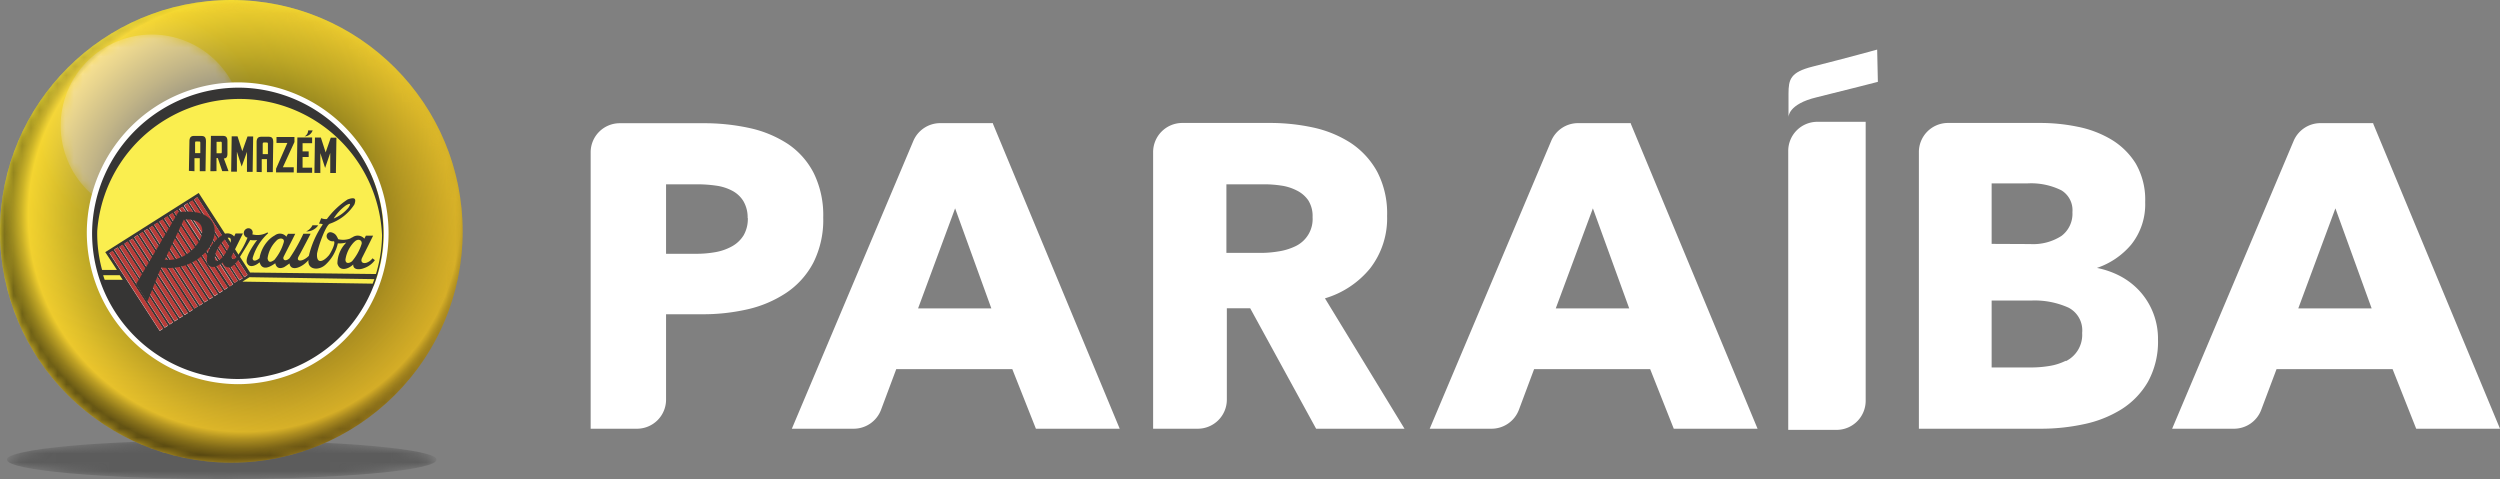
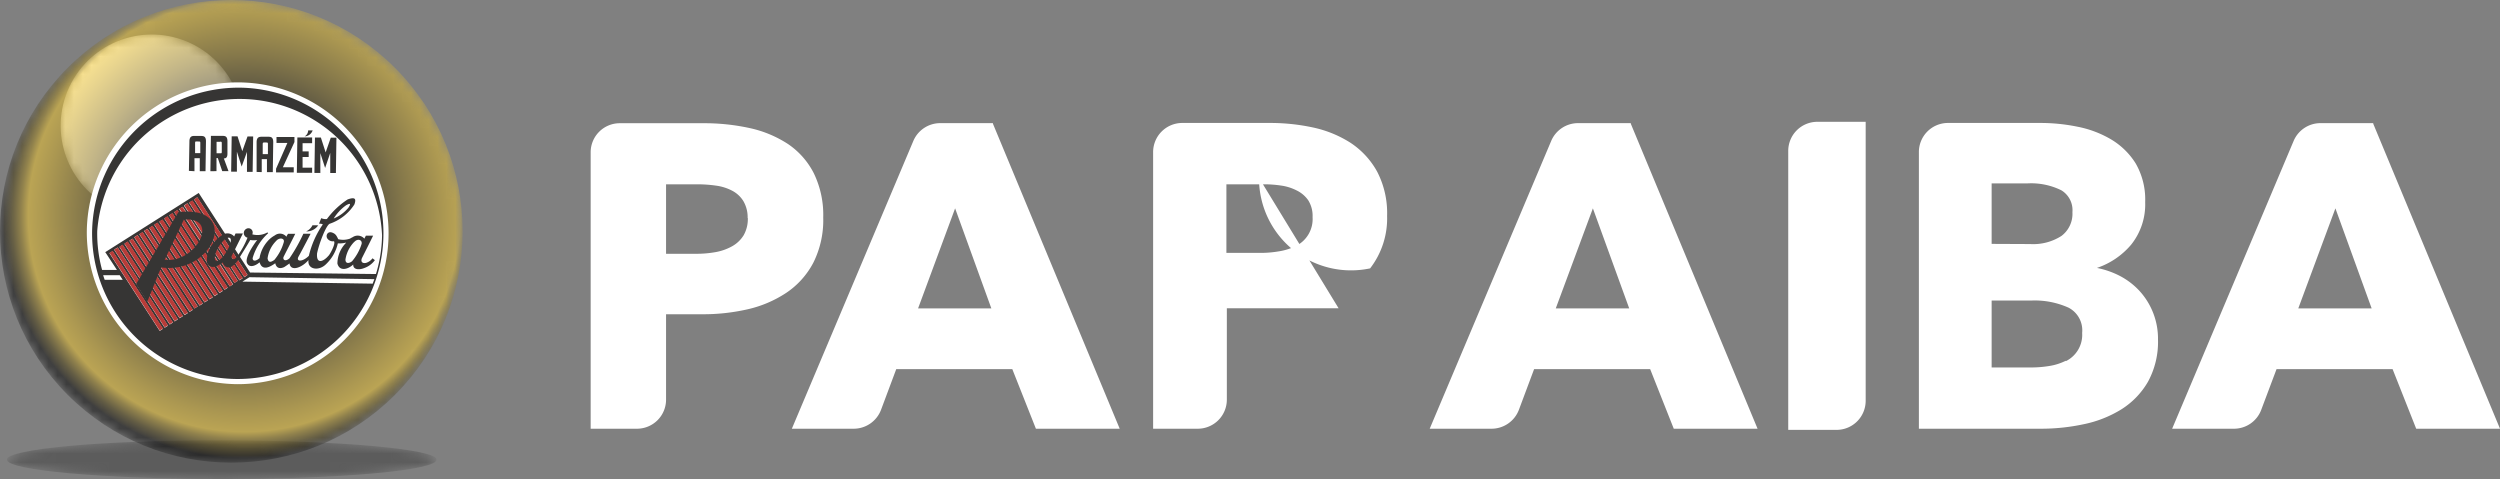
<svg xmlns="http://www.w3.org/2000/svg" viewBox="0 0 282.82 54.22">
  <rect x="0" y="0" width="282.82" height="54.22" fill="#808080" stroke="none" />
  <defs>
    <style>.cls-1{fill:url(#radial-gradient);}.cls-2{fill:url(#radial-gradient-2);}.cls-3{fill:url(#linear-gradient);}.cls-4{isolation:isolate;}.cls-11,.cls-14,.cls-5{fill:#fff;}.cls-6,.cls-8{mix-blend-mode:multiply;}.cls-7{mask:url(#mask);}.cls-8{fill:#5c5c5c;}.cls-9{fill:url(#radial-gradient-3);}.cls-10{mask:url(#mask-2);}.cls-11{mix-blend-mode:color-dodge;}.cls-12{mask:url(#mask-3);}.cls-13{opacity:0.52;mix-blend-mode:screen;fill:url(#radial-gradient-4);}.cls-14,.cls-15,.cls-16,.cls-17{fill-rule:evenodd;}.cls-15{fill:#faee4f;}.cls-16{fill:#363534;}.cls-17{fill:#b93b38;}</style>
    <radialGradient id="radial-gradient" cx="226.35" cy="-3604.97" r="15.95" gradientTransform="matrix(1.52, 0, 0, 0.14, -320.19, 551.72)" gradientUnits="userSpaceOnUse">
      <stop offset="0" stop-color="#fff" />
      <stop offset="0.14" stop-color="#d0d0d0" />
      <stop offset="0.36" stop-color="#878787" />
      <stop offset="0.57" stop-color="#4d4d4d" />
      <stop offset="0.74" stop-color="#232323" />
      <stop offset="0.88" stop-color="#090909" />
      <stop offset="0.96" />
    </radialGradient>
    <radialGradient id="radial-gradient-2" cx="13.25" cy="7.65" r="10.31" gradientTransform="matrix(0.38, 0.92, -0.92, 0.38, 19.21, -0.95)" gradientUnits="userSpaceOnUse">
      <stop offset="0" stop-color="#fff" />
      <stop offset="0.03" stop-color="#e3e3e3" />
      <stop offset="0.09" stop-color="#b4b4b4" />
      <stop offset="0.16" stop-color="#898989" />
      <stop offset="0.23" stop-color="#646464" />
      <stop offset="0.31" stop-color="#454545" />
      <stop offset="0.39" stop-color="#2c2c2c" />
      <stop offset="0.48" stop-color="#181818" />
      <stop offset="0.59" stop-color="#0a0a0a" />
      <stop offset="0.72" stop-color="#020202" />
      <stop offset="0.96" />
    </radialGradient>
    <linearGradient id="linear-gradient" x1="-382.02" y1="380.22" x2="-407.67" y2="348.47" gradientTransform="matrix(0.12, 0.99, -0.99, 0.12, 431.65, 378.12)" gradientUnits="userSpaceOnUse">
      <stop offset="0.12" stop-color="#fff" />
      <stop offset="0.14" stop-color="#e3e3e3" />
      <stop offset="0.19" stop-color="#aeaeae" />
      <stop offset="0.24" stop-color="gray" />
      <stop offset="0.3" stop-color="#585858" />
      <stop offset="0.35" stop-color="#383838" />
      <stop offset="0.41" stop-color="#1f1f1f" />
      <stop offset="0.47" stop-color="#0e0e0e" />
      <stop offset="0.53" stop-color="#030303" />
      <stop offset="0.61" />
    </linearGradient>
    <mask id="mask" x="0.78" y="49.8" width="48.61" height="4.42" maskUnits="userSpaceOnUse">
      <path class="cls-1" d="M49.39,52c0,1.22-10.88,2.2-24.31,2.19S.78,53.21.78,52s10.88-2.21,24.3-2.19S49.39,50.81,49.39,52Z" />
    </mask>
    <radialGradient id="radial-gradient-3" cx="13.1" cy="7.67" r="41.16" gradientTransform="matrix(1, 0, 0, 1, 3.93, 6.55)" gradientUnits="userSpaceOnUse">
      <stop offset="0" stop-color="#fdfab5" />
      <stop offset="0.31" stop-color="#f8e634" />
      <stop offset="0.44" stop-color="#f4e033" />
      <stop offset="0.6" stop-color="#ead02f" />
      <stop offset="0.69" stop-color="#e2c32c" />
      <stop offset="1" stop-color="#ad891f" />
    </radialGradient>
    <mask id="mask-2" x="6.86" y="3.89" width="20.63" height="20.63" maskUnits="userSpaceOnUse">
      <circle class="cls-2" cx="17.17" cy="14.21" r="10.31" transform="translate(-2.51 24.67) rotate(-67.58)" />
    </mask>
    <mask id="mask-3" x="0" y="0" width="52.34" height="52.34" maskUnits="userSpaceOnUse">
      <circle class="cls-3" cx="26.17" cy="26.17" r="26.17" transform="translate(-10.84 26.17) rotate(-45)" />
    </mask>
    <radialGradient id="radial-gradient-4" cx="-399.21" cy="358.87" r="27.54" gradientTransform="matrix(0.12, 0.99, -0.99, 0.12, 431.65, 378.12)" gradientUnits="userSpaceOnUse">
      <stop offset="0.4" />
      <stop offset="0.44" stop-color="#151104" />
      <stop offset="0.66" stop-color="#8a7119" />
      <stop offset="0.82" stop-color="#d4ae27" />
      <stop offset="0.89" stop-color="#f1c62c" />
      <stop offset="0.92" stop-color="#a2851e" />
      <stop offset="0.96" stop-color="#4b3e0e" />
      <stop offset="0.99" stop-color="#151104" />
      <stop offset="1" />
    </radialGradient>
  </defs>
  <g class="cls-4">
    <g id="Layer_2" data-name="Layer 2">
      <g id="Layer_1-2" data-name="Layer 1">
        <path class="cls-5" d="M92,29.74a10.74,10.74,0,0,0,1.13-5.13,10.79,10.79,0,0,0-1.06-5,8.82,8.82,0,0,0-2.9-3.3,12.91,12.91,0,0,0-4.31-1.81,24,24,0,0,0-5.29-.56H70.11a3.29,3.29,0,0,0-3.29,3.3V48.5h5.24a3.29,3.29,0,0,0,3.29-3.29V35.55h4A22.51,22.51,0,0,0,84.53,35a13.22,13.22,0,0,0,4.4-1.86A9.31,9.31,0,0,0,92,29.74Zm-7.4-5.08a3.73,3.73,0,0,1-.47,1.95,3.57,3.57,0,0,1-1.29,1.24,6,6,0,0,1-1.88.67,12.2,12.2,0,0,1-2.21.19H75.35V20.85h3.52A15,15,0,0,1,81,21a5.47,5.47,0,0,1,1.82.57,3.26,3.26,0,0,1,1.27,1.17A3.63,3.63,0,0,1,84.58,24.66Z" />
-         <path class="cls-5" d="M155,30.36a9.25,9.25,0,0,0,1.92-5.95,10.16,10.16,0,0,0-1.13-5,9.24,9.24,0,0,0-3-3.25,12.88,12.88,0,0,0-4.26-1.74,23,23,0,0,0-4.86-.51h-9.92a3.3,3.3,0,0,0-3.3,3.3V48.5h5.05a3.29,3.29,0,0,0,3.29-3.29V34.87h2.64l7.46,13.63h10l-9-14.75A10.41,10.41,0,0,0,155,30.36Zm-7-7.7a3.31,3.31,0,0,1,.49,1.9,3.4,3.4,0,0,1-1.93,3.29,6.73,6.73,0,0,1-1.92.59,12.29,12.29,0,0,1-2.07.17h-3.83V20.85H143a12.74,12.74,0,0,1,1.91.14,5.55,5.55,0,0,1,1.77.55A3.42,3.42,0,0,1,148,22.66Z" />
+         <path class="cls-5" d="M155,30.36a9.25,9.25,0,0,0,1.92-5.95,10.16,10.16,0,0,0-1.13-5,9.24,9.24,0,0,0-3-3.25,12.88,12.88,0,0,0-4.26-1.74,23,23,0,0,0-4.86-.51h-9.92a3.3,3.3,0,0,0-3.3,3.3V48.5h5.05a3.29,3.29,0,0,0,3.29-3.29V34.87h2.64h10l-9-14.75A10.41,10.41,0,0,0,155,30.36Zm-7-7.7a3.31,3.31,0,0,1,.49,1.9,3.4,3.4,0,0,1-1.93,3.29,6.73,6.73,0,0,1-1.92.59,12.29,12.29,0,0,1-2.07.17h-3.83V20.85H143a12.74,12.74,0,0,1,1.91.14,5.55,5.55,0,0,1,1.77.55A3.42,3.42,0,0,1,148,22.66Z" />
        <path class="cls-5" d="M242,32.87a8.19,8.19,0,0,0-2.27-1.7,9.8,9.8,0,0,0-2.51-.86,8.71,8.71,0,0,0,3.88-2.64,7.29,7.29,0,0,0,1.58-4.81,8.15,8.15,0,0,0-1.08-4.38,8.24,8.24,0,0,0-2.81-2.73A12,12,0,0,0,235,14.33a20.83,20.83,0,0,0-4.1-.42H220.37a3.29,3.29,0,0,0-3.29,3.3V48.5h13.8a22.94,22.94,0,0,0,4.85-.51A13.08,13.08,0,0,0,240,46.3a9,9,0,0,0,3-3.12,9.43,9.43,0,0,0,1.13-4.79A8,8,0,0,0,242,32.87Zm-8.3,7.94a6.37,6.37,0,0,1-1.85.59,12.76,12.76,0,0,1-2,.17h-4.54V34h4.49a9.32,9.32,0,0,1,4.22.81,2.89,2.89,0,0,1,1.53,2.85,3.32,3.32,0,0,1-1.85,3.2Zm-8.39-13.22V20.75h4a7.71,7.71,0,0,1,3.89.78A2.63,2.63,0,0,1,234.45,24a3.14,3.14,0,0,1-1.24,2.69,5.92,5.92,0,0,1-3.54.92Z" />
        <path class="cls-5" d="M268.48,14l0-.07h-6a3.3,3.3,0,0,0-3,2L245.73,48.5h7a3.29,3.29,0,0,0,3.08-2.14l1.73-4.6h13.13l2.67,6.74h9.48Zm-.18,20.89H260l4.2-11.32Z" />
        <path class="cls-5" d="M184.49,14l0-.07h-6a3.3,3.3,0,0,0-3,2L161.74,48.5h7a3.31,3.31,0,0,0,3.09-2.14l1.72-4.6h13.13l2.67,6.74h9.48Zm-.18,20.89H176l4.2-11.32Z" />
        <path class="cls-5" d="M112.33,14l0-.07h-6a3.31,3.31,0,0,0-3,2L89.58,48.5h7a3.31,3.31,0,0,0,3.09-2.14l1.72-4.6h13.13l2.67,6.74h9.48Zm-.18,20.89h-8.29l4.19-11.32Z" />
        <path class="cls-5" d="M205.6,13.78h5.46a0,0,0,0,1,0,0V45.34a3.29,3.29,0,0,1-3.29,3.29H202.3a0,0,0,0,1,0,0V17.07A3.29,3.29,0,0,1,205.6,13.78Z" />
-         <path class="cls-5" d="M205.54,11c3.33-.82,6.9-1.74,6.9-1.74l-.08-3.65s-3.4.94-7.29,1.92c-2.55.64-2.73,1.46-2.74,3.07l0,2.66S202.24,11.78,205.54,11Z" />
        <g class="cls-6">
          <g class="cls-7">
            <path class="cls-8" d="M49.39,52c0,1.22-10.88,2.2-24.31,2.19S.78,53.21.78,52s10.88-2.21,24.3-2.19S49.39,50.81,49.39,52Z" />
          </g>
        </g>
-         <circle class="cls-9" cx="26.17" cy="26.17" r="26.17" />
        <g class="cls-10">
          <circle class="cls-11" cx="17.17" cy="14.21" r="10.31" transform="translate(-2.51 24.67) rotate(-67.58)" />
        </g>
        <g class="cls-12">
          <circle class="cls-13" cx="26.17" cy="26.17" r="26.17" transform="translate(-10.84 26.17) rotate(-45)" />
        </g>
        <g class="cls-6">
          <path class="cls-14" d="M26.82,43.46a17.07,17.07,0,1,0-17-17.33A17.19,17.19,0,0,0,26.82,43.46Z" />
-           <path class="cls-15" d="M27.34,10.22a16.29,16.29,0,0,1,16.1,16.43,15.87,15.87,0,0,1-1.16,5.73L26.8,32.09l1.56-1-5.93-9.06L12.08,28.53l2.16,3.41-2.53,0a16,16,0,0,1-1-5.76A16.29,16.29,0,0,1,27.34,10.22Z" />
          <path class="cls-16" d="M27.34,9.92A16.48,16.48,0,1,1,10.42,26.13,16.6,16.6,0,0,1,27.34,9.92ZM11.87,28.55l10.61-6.72,5.81,9L42.53,31a15.43,15.43,0,0,0,.69-4.38A16.14,16.14,0,0,0,11,26.14a15.62,15.62,0,0,0,.55,4.4l1.68,0-1.31-2Zm16.35,2.81-.8.5,14.74.23.19-.51-14.13-.22Zm-14.34.29-.34-.52-1.87,0c.05.18.11.35.17.52l2,0Zm-1.5-3,5.69,8.79.36-.24-5.69-8.78-.36.23Zm.56-.35q2.85,4.38,5.69,8.78l.37-.23L13.31,28c-.13.07-.25.15-.37.23Zm.57-.36q2.83,4.4,5.69,8.78l.36-.23q-2.85-4.38-5.69-8.78l-.36.23Zm.56-.35q2.85,4.38,5.69,8.78l.36-.24-5.69-8.78-.36.24Zm.56-.36q2.85,4.38,5.69,8.78l.37-.24L15,27l-.37.23Zm.57-.36,5.68,8.78.37-.23L15.56,26.6l-.36.23Zm.56-.36q2.85,4.39,5.69,8.78l.36-.23-5.68-8.78-.37.23Zm.56-.35Q19.17,30.52,22,34.9c.13-.08.24-.16.37-.23q-2.85-4.4-5.69-8.78l-.37.23Zm.57-.36,5.69,8.78.36-.23q-2.84-4.4-5.69-8.78l-.36.23Zm.56-.36q2.85,4.39,5.69,8.78l.37-.23q-2.85-4.38-5.69-8.78l-.37.23Zm.57-.35,5.69,8.78.36-.23q-2.85-4.39-5.69-8.78l-.36.23Zm.56-.36,5.69,8.78.36-.23q-2.84-4.4-5.69-8.78l-.36.23Zm.56-.36,5.69,8.78c.13-.07.25-.15.37-.23q-2.85-4.38-5.69-8.78l-.37.23Zm.57-.36q2.84,4.39,5.69,8.78l.36-.23q-2.85-4.38-5.69-8.78l-.36.23Zm.56-.35L26,32.4c.12-.08.24-.16.37-.23l-5.69-8.78c-.13.07-.25.15-.37.23Zm.56-.36L26.52,32l.37-.23L21.2,23l-.37.23Zm.57-.36q2.85,4.39,5.69,8.78l.36-.23-5.69-8.78-.36.23Zm.56-.35,5.69,8.78L28,31.1l-5.69-8.78Z" />
          <path class="cls-16" d="M21.37,19.33,21.43,16c0-.63.35-.63.65-.62h.58c.35,0,.65,0,.64.64l-.05,3.35H22.6l0-1.47H22l0,1.47Zm7.66.12,0-3.35c0-.64.35-.63.65-.63h.59c.35,0,.65,0,.64.65l-.05,3.35h-.66l0-1.47h-.59l0,1.47Zm-5.23-.08.06-4,1.22,0c.36,0,.66,0,.65.65l0,1.35c0,.33-.08.56-.41.55l.53,1.44h-.71l-.5-1.48h-.15l0,1.48ZM22.26,16c-.15,0-.19,0-.19.21l0,1.11h.59V16.22c0-.19,0-.21-.17-.21Zm7.65.12c-.14,0-.19,0-.19.21l0,1.11h.59l0-1.1c0-.19,0-.21-.18-.22Zm-5-.08h-.41l0,1.3h.42c.16,0,.16,0,.17-.18l0-.89c0-.2,0-.24-.18-.25Zm1.88,3.38h-.64l.06-4h.66l.54,1.68L28,15.44h.64l-.06,4h-.64l0-2.26-.6,1.66-.54-1.68,0,2.27Zm9.42.14h-.64l.06-4h.67l.54,1.68.58-1.67h.64l-.06,4h-.64l0-2.27L36.78,19l-.54-1.68,0,2.27ZM31.31,15.5l2,0v.57L32,18.92l1.23,0v.58l-2,0v-.41l1.28-2.92-1.23,0V15.5Zm4,.06v.64l-1.08,0v.93h.69v.63h-.69l0,1.21,1.08,0v.58l-1.73,0,.06-4,1.73,0Zm-.46-.81h.52a1,1,0,0,1-.91.68A.78.78,0,0,0,34.86,14.75Z" />
          <path class="cls-17" d="M12.38,28.61l.36-.23,5.7,8.78-.37.24-5.69-8.79Zm.56-.35q2.85,4.38,5.69,8.78l.37-.23L13.31,28l-.37.23Zm.57-.36q2.83,4.4,5.69,8.78l.36-.23-5.69-8.78-.36.23Zm.56-.35q2.85,4.38,5.69,8.78l.36-.24-5.68-8.78-.37.24Zm.56-.36q2.85,4.38,5.69,8.78l.37-.24L15,27l-.37.23Zm.57-.36,5.69,8.78.36-.23L15.56,26.6l-.36.23Zm.56-.36q2.85,4.39,5.69,8.78l.37-.23Q19,30.64,16.13,26.24c-.13.08-.24.16-.37.23Zm.57-.35Q19.17,30.52,22,34.9l.36-.23q-2.85-4.4-5.69-8.78l-.36.23Zm.56-.36,5.69,8.78.36-.23-5.68-8.78-.37.23Zm.56-.36q2.85,4.39,5.69,8.78l.37-.23q-2.85-4.38-5.69-8.78l-.37.23Zm.57-.35,5.69,8.78.36-.23q-2.85-4.39-5.69-8.78l-.36.23Zm.56-.36,5.69,8.78.36-.23q-2.84-4.4-5.69-8.78l-.36.23Zm.56-.36c.13-.07.25-.15.37-.23q2.85,4.39,5.69,8.78c-.12.08-.24.16-.37.23l-5.69-8.78Zm.57-.36.37-.23,5.68,8.78-.36.24Q22.55,28.37,19.71,24Zm.56-.35c.12-.08.24-.16.37-.23l5.69,8.78L26,32.4l-5.69-8.78Zm.57-.36L21.2,23l5.69,8.78-.36.23q-2.85-4.38-5.69-8.78Zm.56-.36.37-.23q2.84,4.39,5.69,8.78l-.37.23Q24.24,27.3,21.4,22.9Zm.56-.35.37-.23L28,31.1l-.37.23Z" />
          <path class="cls-16" d="M23.41,29.58a3,3,0,0,1,.88-2.25,4,4,0,0,1,.87-.75,1,1,0,0,1,1.33.17l.16-.34h.83c-.42.84-.83,1.68-1.25,2.51-.13.31.14.5.35.34a1.53,1.53,0,0,0,.29-.31A9.55,9.55,0,0,0,28,26.89a.54.54,0,0,1-.14-1,.48.48,0,0,1,.68.62,2.26,2.26,0,0,0,1.66-.19c.11,0,.1-.05.13.07a6,6,0,0,0-1.75,2.81c0,.42.41.34.78,0a3.82,3.82,0,0,1,.87-1.86,2.91,2.91,0,0,1,.86-.71.94.94,0,0,1,1.32.16c0-.11.11-.22.17-.34l.82,0c-.41.84-.9,1.77-1.32,2.61-.12.3.17.6.67.16a18.85,18.85,0,0,0,1.57-2.78l.82,0s-.91,1.77-1.38,2.61c-.29.58.48.59,1.18-.11a10.48,10.48,0,0,1,1.57-3.54c0-.06-.19-.09-.42-.1l.25-.62a1.23,1.23,0,0,0,.64.1,9.17,9.17,0,0,1,2.35-2.22c.82-.29,1-.1.76.57a5.38,5.38,0,0,1-2.81,2.19c-.42.23-1.19,2.26-1.41,3.34-.11,1.35.8.86,1.28.28.08,0,.87-1.36.63-1.65a.76.76,0,0,1-.72-.27c-.28-.35,0-.95.59-.68.28.12.41.27.61.72A2.31,2.31,0,0,0,39.58,27c.12-.06.18-.11.32-.17a1,1,0,0,1,1.32.17l.17-.34h.82c-.41.84-.83,1.68-1.25,2.51-.17.35-.05.67.45.57a1.42,1.42,0,0,0,.73-.52l.27.21a2.52,2.52,0,0,1-1.22.9c-.51.21-1.26.22-1.23-.41-.58.56-1.56.82-1.79-.11a3.38,3.38,0,0,1,.92-2.28l.07-.09a2.89,2.89,0,0,1-.94.09,4.66,4.66,0,0,1-1.32,2.34c-.82.84-2.15.63-2-.45-.68.81-2,1.38-2.15.38-.15.11-.38.28-.61.42-.45.2-.87.15-1-.44-.72.52-1.32.71-1.65.19l-.14-.3h0c-.17.2-1.06.8-1.4.1s1.14-2.63,1.15-2.62a2.31,2.31,0,0,1-.79,0c-.33.59-1.23,2-1.29,2.13a2.48,2.48,0,0,1-.72.8.66.66,0,0,1-1.09-.39c-.72.52-1.35.73-1.69.2,0,.12-.15-.31-.13-.3ZM16.67,34.1c.56-1.33,1-2.52,1.57-3.85,5.87.86,9.12-7.08,1.94-6.25L15.4,32.14l1.27,2Zm18.68-8.62a1.42,1.42,0,0,1-.73.7A1.58,1.58,0,0,0,36,25.49ZM20.8,24.84l-2.17,4.54c3.52.46,6.35-4.87,2.17-4.54ZM26,26.92c-.26-.16-.83.29-1.26,1s-.57,1.41-.31,1.56.76-.29,1.19-1,.64-1.41.38-1.56Zm5.27.31a3.42,3.42,0,0,0-1,2c.1.57.43.4.76.18a5.41,5.41,0,0,0,1.07-2c.13-.45-.42-.57-.8-.22Zm6.48-2.51a4.26,4.26,0,0,0,1.67-1.23c.34-.51.16-.51-.28-.26a5.25,5.25,0,0,0-1.39,1.49Zm2.33,2.64a3.61,3.61,0,0,0-1,2c0,.56.51.41.76.18a5.61,5.61,0,0,0,1.07-1.95C41,27.14,40.48,26.94,40.09,27.36Z" />
        </g>
      </g>
    </g>
  </g>
</svg>